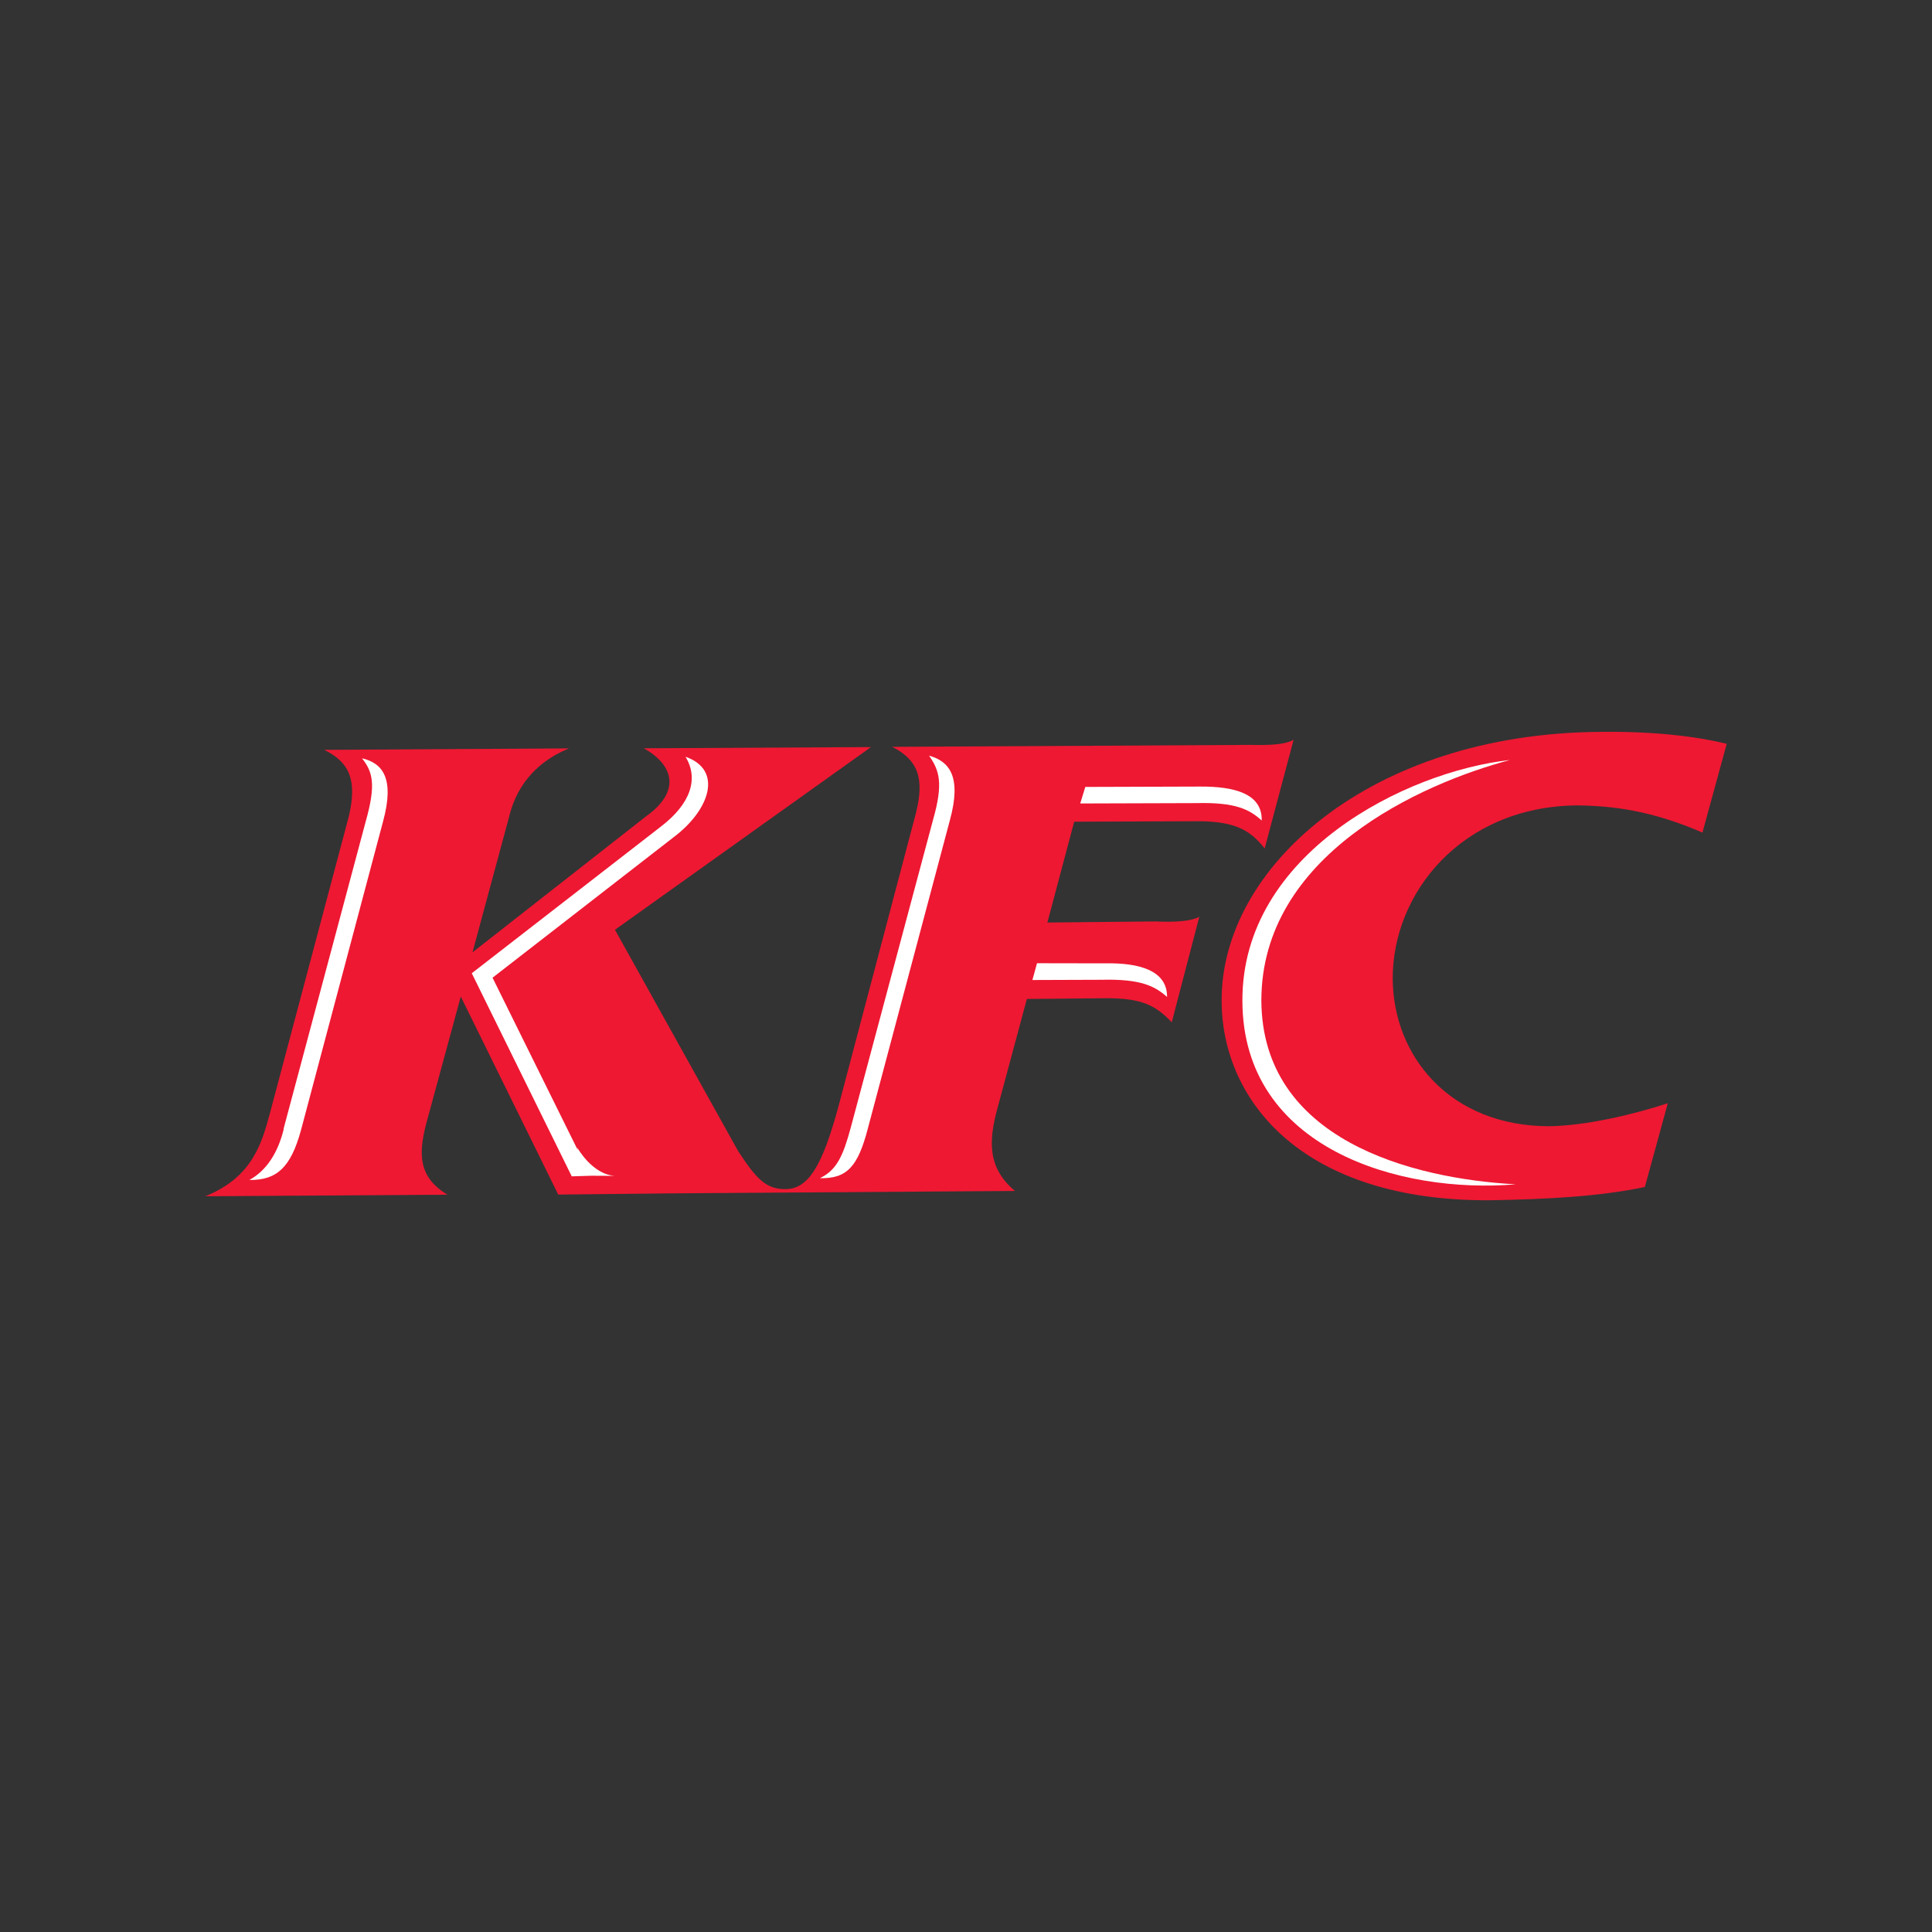
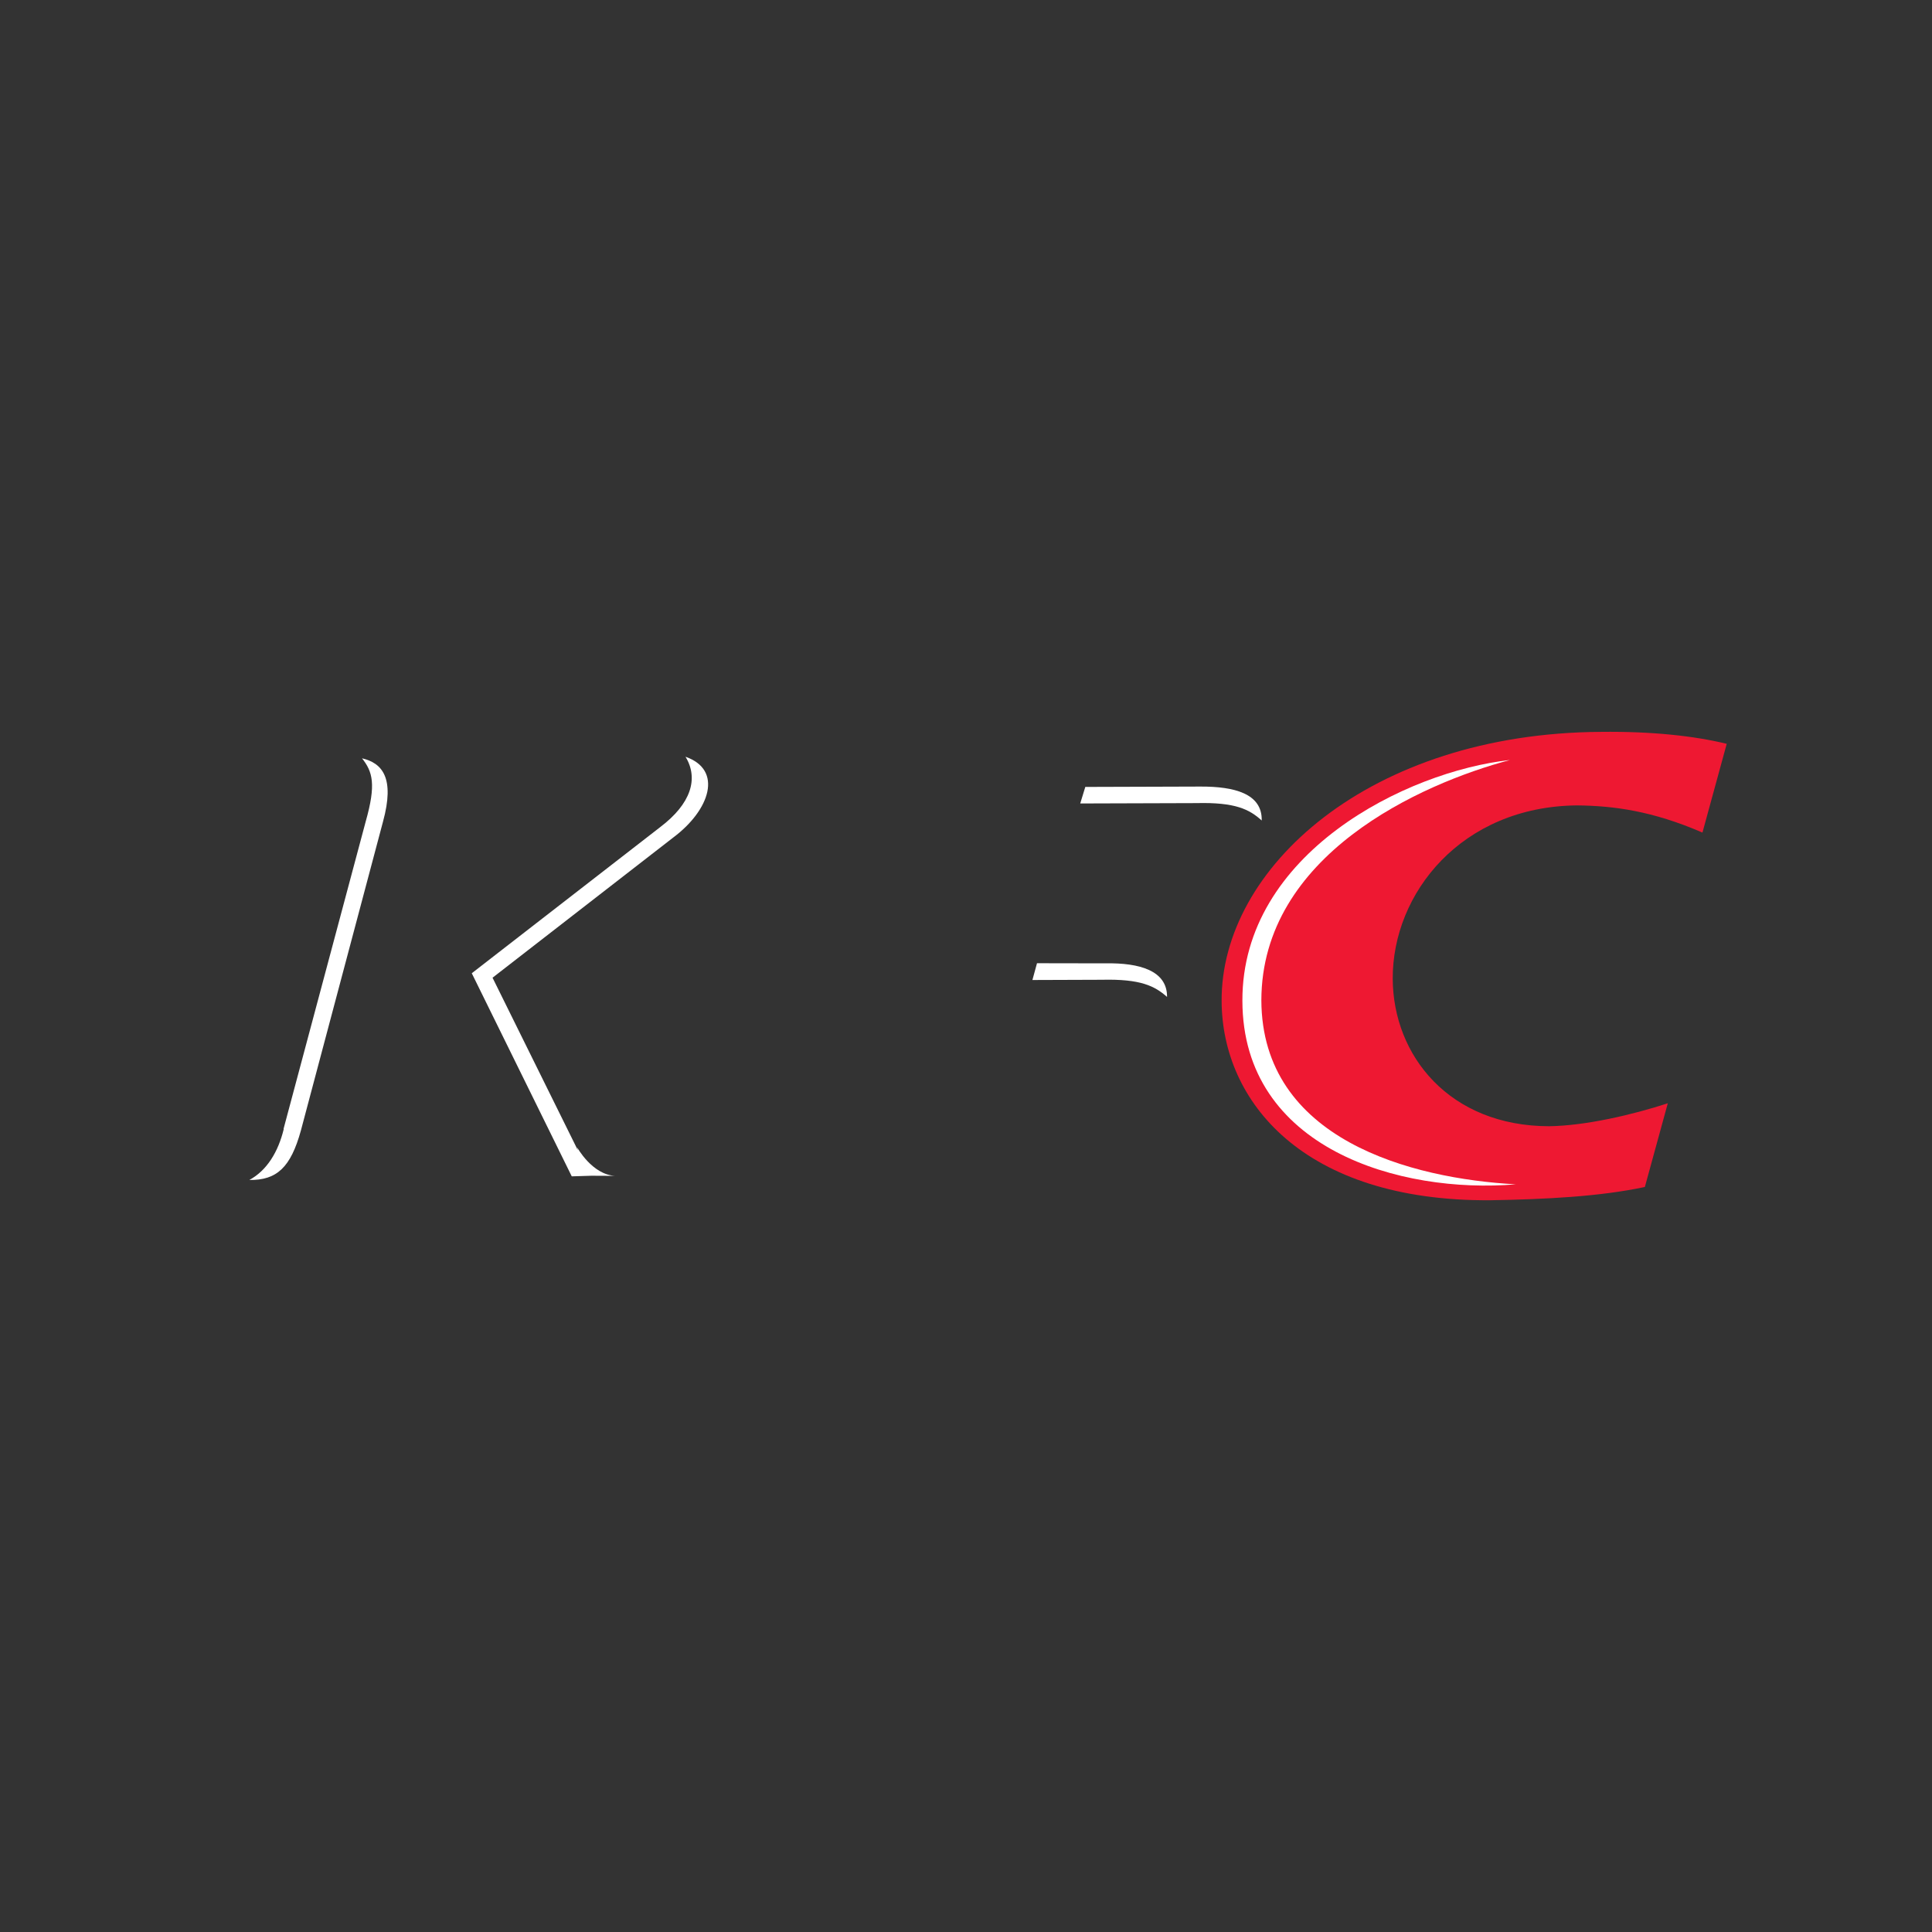
<svg xmlns="http://www.w3.org/2000/svg" xml:space="preserve" width="160px" height="160px" version="1.1" style="shape-rendering:geometricPrecision; text-rendering:geometricPrecision; image-rendering:optimizeQuality; fill-rule:evenodd; clip-rule:evenodd" viewBox="0 0 160 160">
  <rect x="0" y="0" width="160" height="160" fill="#333333" stroke="none" />
  <defs>
    <style type="text/css">
   
    .fil0 {fill:none}
    .fil1 {fill:#EE1832;fill-rule:nonzero}
    .fil2 {fill:white;fill-rule:nonzero}
   
  </style>
  </defs>
  <g id="Слой_x0020_1">
-     <rect class="fil0" width="160" height="160" />
    <g id="g2248">
      <g id="g2258">
        <g id="g2283">
-           <path id="path2198" class="fil1" d="M104.74 70.25c2.39,-8.98 2.39,-8.98 2.39,-8.98 -0.92,0.52 -2.85,0.42 -3.67,0.42 -29.57,0.16 -29.57,0.16 -29.57,0.16 2.14,1.09 2.68,2.6 1.97,5.46 -6.44,24.39 -6.44,24.39 -6.44,24.39 -1.29,4.7 -2.41,6.77 -4.37,6.78 -1.63,0.01 -2.44,-0.89 -3.92,-3.15 -10.2,-18.33 -10.2,-18.33 -10.2,-18.33 21.2,-15.13 21.2,-15.13 21.2,-15.13 -18.81,0.1 -18.81,0.1 -18.81,0.1 2.62,1.48 2.96,3.66 0.19,5.63 -14.38,11.27 -14.38,11.27 -14.38,11.27 3.17,-11.74 3.17,-11.74 3.17,-11.74 0.88,-2.9 2.96,-4.4 4.83,-5.15 -20.28,0.12 -20.28,0.12 -20.28,0.12 2.16,1.05 2.72,2.59 2.04,5.5 -6.49,24.42 -6.49,24.42 -6.49,24.42 -0.68,2.51 -1.4,5.44 -5.4,7.05 20.06,-0.13 20.06,-0.13 20.06,-0.13 -2.44,-1.46 -2.4,-3.4 -1.77,-5.86 2.87,-10.55 2.87,-10.55 2.87,-10.55 8.07,16.4 8.07,16.4 8.07,16.4 9.28,-0.1 9.28,-0.1 9.28,-0.1 28.54,-0.2 28.54,-0.2 28.54,-0.2 -2.2,-1.87 -2.26,-3.99 -1.39,-7.05 2.38,-8.85 2.38,-8.85 2.38,-8.85 6.49,-0.06 6.49,-0.06 6.49,-0.06 3.06,-0.02 4.17,0.6 5.51,1.99 2.28,-8.73 2.28,-8.73 2.28,-8.73 -0.91,0.49 -2.92,0.41 -3.64,0.38 -8.94,0.09 -8.94,0.09 -8.94,0.09 2.22,-8.35 2.22,-8.35 2.22,-8.35 10.4,-0.04 10.4,-0.04 10.4,-0.04 2.98,0.04 4.19,0.76 5.37,2.25l0.01 -0.01z" />
          <path id="path2200" class="fil1" d="M128.3 93.27c-8.26,-0.01 -12.93,-5.84 -12.96,-12.21 -0.03,-7.08 5.69,-14.27 15.26,-14.36 3.01,0.03 6.24,0.45 10.39,2.25 2.01,-7.35 2.01,-7.35 2.01,-7.35 -2.7,-0.66 -6.23,-1.04 -10.42,-0.99 -19.19,0.11 -31.49,11.3 -31.41,22.31 0.04,8.29 6.75,16.58 22.25,16.48 4.56,-0.08 9.05,-0.3 12.8,-1.1 1.9,-6.93 1.9,-6.93 1.9,-6.93 -3,0.97 -6.79,1.85 -9.82,1.9l0 0z" />
          <path id="path2202" class="fil2" d="M23.48 93.5c6.81,-25.48 6.81,-25.48 6.81,-25.48 0.87,-3.07 0.57,-4.11 -0.31,-5.22 1.68,0.39 2.73,1.62 1.74,5.24 -6.8,25.58 -6.8,25.58 -6.8,25.58 -0.84,3.04 -1.98,4.13 -4.27,4.1 1.46,-0.79 2.39,-2.33 2.85,-4.22l-0.02 0z" />
-           <path id="path2204" class="fil2" d="M70.46 93.37c6.82,-25.51 6.82,-25.51 6.82,-25.51 0.85,-3 0.52,-4.05 -0.34,-5.28 1.69,0.47 2.71,1.74 1.73,5.33 -6.81,25.59 -6.81,25.59 -6.81,25.59 -0.81,3.08 -1.7,4.13 -3.96,4.07 1.4,-0.66 1.93,-1.87 2.56,-4.2z" />
          <path id="path2206" class="fil2" d="M89.88 65.17c9.54,-0.03 9.54,-0.03 9.54,-0.03 2.8,-0.01 5.12,0.58 5.07,2.81 -1.02,-0.92 -2.17,-1.52 -5.41,-1.44 -9.62,0.03 -9.62,0.03 -9.62,0.03l0.42 -1.37z" />
          <path id="path2208" class="fil2" d="M85.5 81.16c0.38,-1.39 0.38,-1.39 0.38,-1.39 5.69,0.01 5.69,0.01 5.69,0.01 2.77,-0.05 5.1,0.59 5.08,2.78 -1.02,-0.9 -2.18,-1.5 -5.42,-1.42 -5.73,0.02 -5.73,0.02 -5.73,0.02z" />
          <path id="path2210" class="fil2" d="M102.89 82.88c-0.04,-12.21 13.58,-19 22.16,-19.94 -7.43,1.97 -20.57,7.89 -20.59,19.9 0.04,11.55 12.44,14.77 21.07,15.24 -9.55,0.81 -22.62,-2.93 -22.64,-15.2l0 0z" />
-           <path id="path2212" class="fil2" d="M50.96 97.38c-1.92,-0.08 -3.17,-2.37 -3.17,-2.37 0.07,0.26 0.07,0.26 0.07,0.26 -7.07,-14.3 -7.07,-14.3 -7.07,-14.3 14.99,-11.63 14.99,-11.63 14.99,-11.63 3.01,-2.26 4.12,-5.58 0.99,-6.67 1.1,1.8 0.47,3.89 -2.11,5.84 -15.59,12.09 -15.59,12.09 -15.59,12.09 8.28,16.82 8.28,16.82 8.28,16.82 1.62,-0.05 1.62,-0.05 1.62,-0.05 0,0 0,0 0,0l1.99 0.01z" />
+           <path id="path2212" class="fil2" d="M50.96 97.38c-1.92,-0.08 -3.17,-2.37 -3.17,-2.37 0.07,0.26 0.07,0.26 0.07,0.26 -7.07,-14.3 -7.07,-14.3 -7.07,-14.3 14.99,-11.63 14.99,-11.63 14.99,-11.63 3.01,-2.26 4.12,-5.58 0.99,-6.67 1.1,1.8 0.47,3.89 -2.11,5.84 -15.59,12.09 -15.59,12.09 -15.59,12.09 8.28,16.82 8.28,16.82 8.28,16.82 1.62,-0.05 1.62,-0.05 1.62,-0.05 0,0 0,0 0,0l1.99 0.01" />
        </g>
      </g>
    </g>
  </g>
</svg>